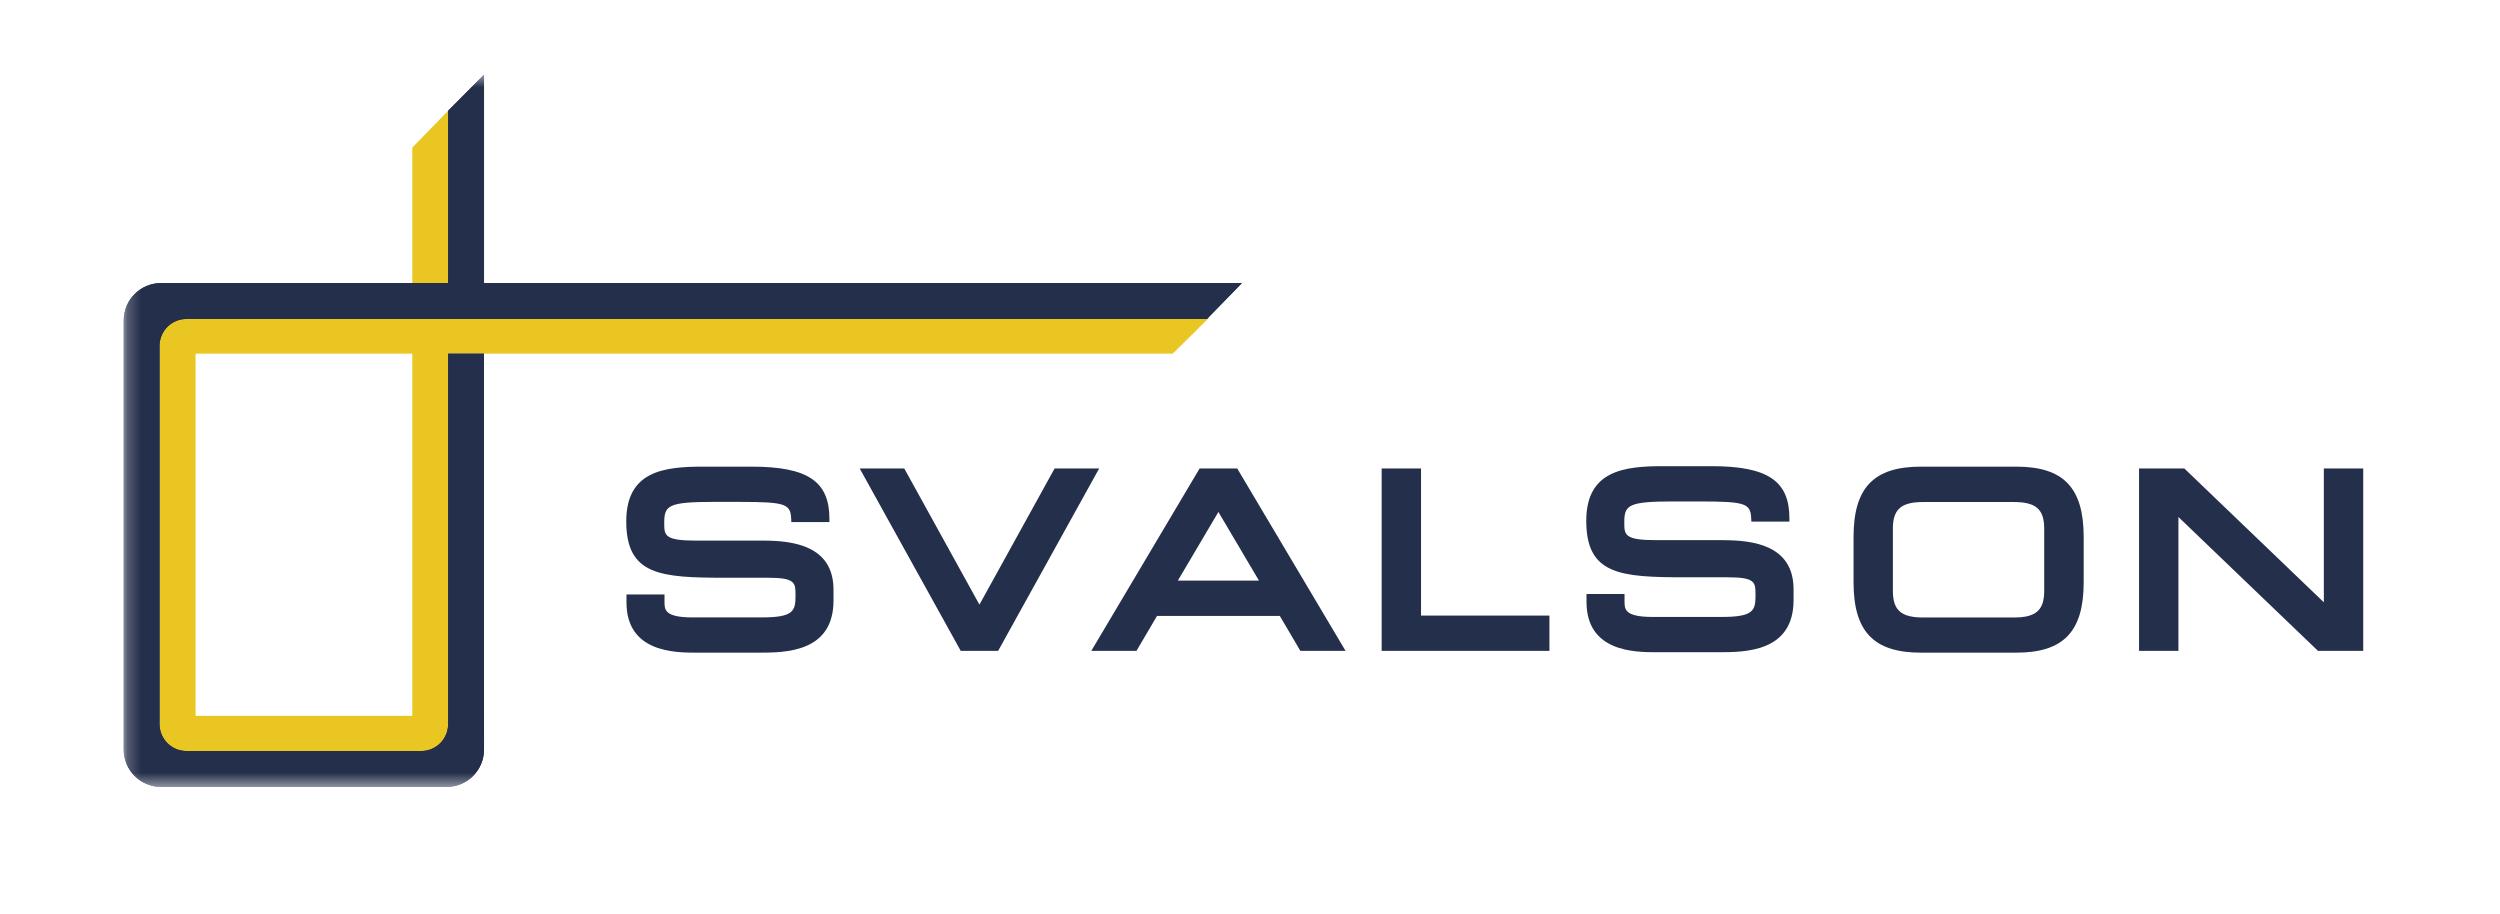
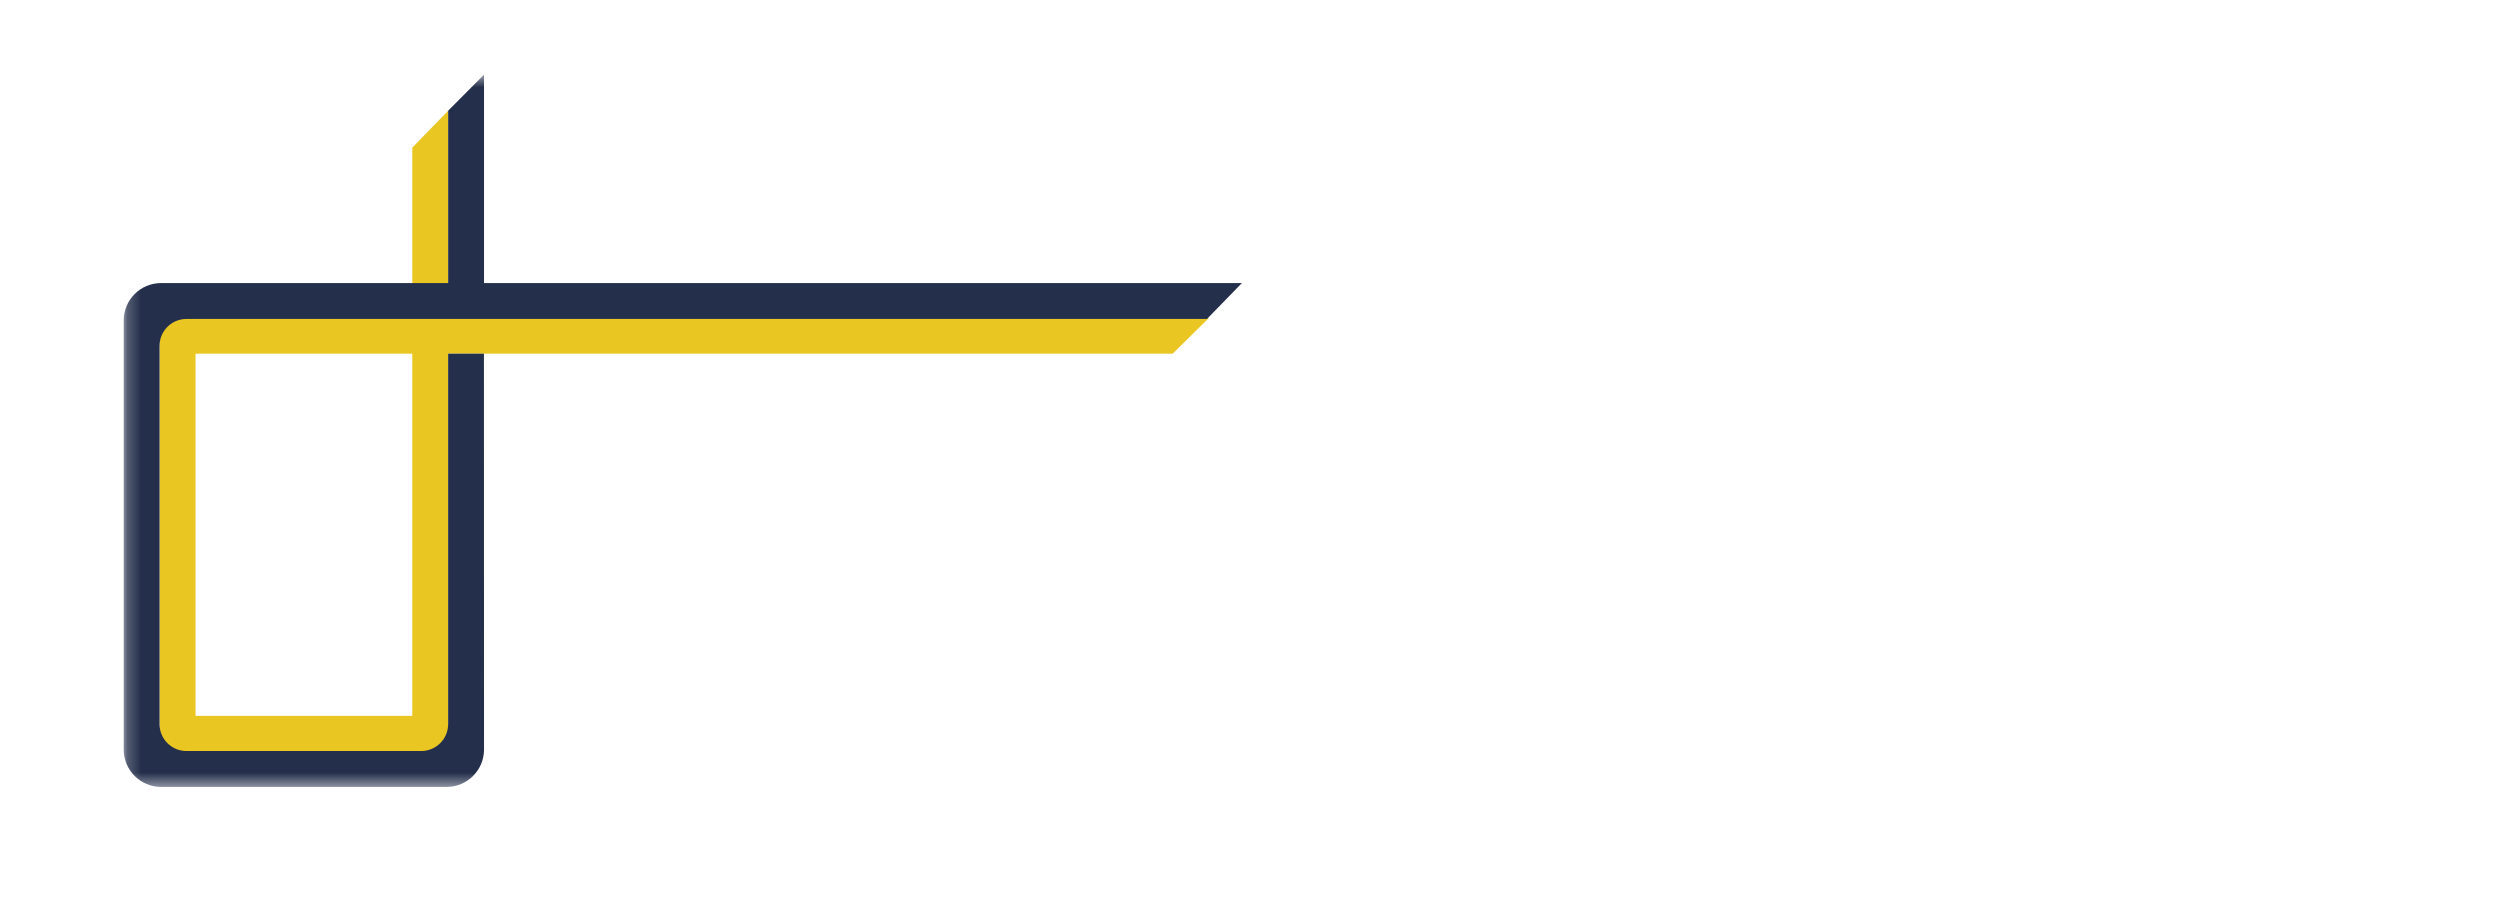
<svg xmlns="http://www.w3.org/2000/svg" width="186" height="68" viewBox="0 0 186 68" fill="none">
  <g id="Group 681">
    <g id="Clip path group">
      <mask id="mask0_163_8" style="mask-type:luminance" maskUnits="userSpaceOnUse" x="0" y="0" width="186" height="68">
        <g id="b">
-           <path id="Vector" d="M185.853 0.267H0V68H185.853V0.267Z" fill="white" />
-         </g>
+           </g>
      </mask>
      <g mask="url(#mask0_163_8)">
        <g id="Group">
          <path id="Vector_2" d="M128.198 40.188H123.271C120.847 40.188 120.847 39.802 120.847 38.867C120.847 37.563 121.144 37.307 124.564 37.307H126.331C130.102 37.307 130.269 37.456 130.3 38.809H133.132V38.563C133.132 35.771 131.506 34.683 127.333 34.683H123.748C120.849 34.683 118.018 34.997 118.018 38.749C118.018 42.763 120.549 42.951 125.396 42.951H128.558C130.61 42.951 130.61 43.333 130.61 44.256C130.61 45.396 130.509 45.9 128.118 45.9H122.951C120.865 45.9 120.865 45.316 120.865 44.748V44.194H118.036V44.783C118.036 48.525 121.683 48.525 123.24 48.525H127.864C129.813 48.525 133.441 48.525 133.441 44.647V43.847C133.441 40.57 130.453 40.19 128.204 40.19" fill="#242F4B" />
          <path id="Vector_3" d="M78.462 34.854C78.462 34.854 73.782 43.333 72.87 44.985C71.959 43.333 67.277 34.854 67.277 34.854H63.961L71.478 48.424H74.261L81.778 34.854H78.462Z" fill="#242F4B" />
          <path id="Vector_4" d="M92.045 34.854H89.251L81.193 48.424H84.553C84.553 48.424 85.798 46.307 86.083 45.824H95.217C95.502 46.307 96.747 48.424 96.747 48.424H100.109L92.049 34.854H92.045ZM87.63 43.199C88.343 41.993 89.957 39.261 90.649 38.09C91.341 39.259 92.956 41.993 93.668 43.199H87.628H87.63Z" fill="#242F4B" />
-           <path id="Vector_5" d="M102.795 34.854V48.424H115.278V45.799H105.725V34.854H102.795Z" fill="#242F4B" />
-           <path id="Vector_6" d="M172.894 34.854V44.812C171.14 43.129 162.513 34.854 162.513 34.854H159.145V48.424H162.075V38.466C163.828 40.149 172.456 48.424 172.456 48.424H175.824V34.854H172.894Z" fill="#242F4B" />
          <path id="Vector_7" d="M56.774 40.223H51.845C49.419 40.223 49.419 39.837 49.419 38.902C49.419 37.599 49.716 37.34 53.138 37.34H54.906C58.676 37.34 58.844 37.489 58.874 38.842H61.708V38.596C61.708 35.804 60.083 34.718 55.909 34.718H52.324C49.423 34.718 46.594 35.032 46.594 38.784C46.594 42.798 49.123 42.984 53.972 42.984H57.134C59.186 42.984 59.186 43.366 59.186 44.289C59.186 45.429 59.085 45.935 56.692 45.935H51.525C49.439 45.935 49.439 45.349 49.439 44.783V44.227H46.61V44.816C46.61 48.558 50.257 48.558 51.814 48.558H56.436C58.385 48.558 62.013 48.558 62.013 44.68V43.88C62.013 40.601 59.023 40.221 56.774 40.221" fill="#242F4B" />
-           <path id="Vector_8" d="M150.01 34.718H142.922C139.404 34.718 137.904 36.285 137.904 39.955V43.319C137.904 46.99 139.404 48.558 142.922 48.558H150.01C153.526 48.558 155.026 46.992 155.026 43.319V39.955C155.026 36.283 153.524 34.718 150.01 34.718ZM149.832 45.941H143.085C141.442 45.941 140.83 45.402 140.83 43.957V39.335C140.83 37.89 141.442 37.351 143.085 37.351H149.832C151.476 37.351 152.089 37.89 152.089 39.335V43.957C152.089 45.402 151.478 45.941 149.832 45.941Z" fill="#242F4B" />
        </g>
      </g>
    </g>
    <g id="Clip path group_2">
      <mask id="mask1_163_8" style="mask-type:luminance" maskUnits="userSpaceOnUse" x="9" y="5" width="167" height="54">
        <g id="c">
          <path id="Vector_9" d="M175.824 5.553H9.211V58.548H175.824V5.553Z" fill="white" />
        </g>
      </mask>
      <g mask="url(#mask1_163_8)">
        <g id="Group_2">
          <path id="Vector_10" d="M89.95 23.647H33.343V8.238L30.675 10.982V23.645H11.877V55.926H33.343V26.315H87.247L89.95 23.647ZM30.675 53.26H14.549V26.315H30.675V53.26Z" fill="#EAC622" />
          <path id="Vector_11" d="M36.011 21.062V5.553L33.343 8.236V21.06H11.987C10.45 21.06 9.203 22.305 9.203 23.843V55.765C9.203 57.301 10.448 58.548 11.987 58.548H33.228C34.764 58.548 36.011 57.301 36.011 55.765L36.005 26.313H33.341V53.875C33.341 54.98 32.445 55.876 31.34 55.876H13.872C12.767 55.876 11.871 54.98 11.871 53.875V25.731C11.871 24.626 12.767 23.73 13.872 23.73H89.799L92.397 21.062H36.011Z" fill="#242F4B" />
-           <path id="Vector_12" d="M36.011 21.062V5.553L33.343 8.236V21.06H11.987C10.45 21.06 9.203 22.305 9.203 23.843V55.765C9.203 57.301 10.448 58.548 11.987 58.548H33.228C34.764 58.548 36.011 57.301 36.011 55.765L36.005 26.313H33.341V53.875C33.341 54.98 32.445 55.876 31.34 55.876H13.872C12.767 55.876 11.871 54.98 11.871 53.875V25.731C11.871 24.626 12.767 23.73 13.872 23.73H89.799L92.397 21.062H36.011Z" fill="#242F4B" />
        </g>
      </g>
    </g>
  </g>
</svg>